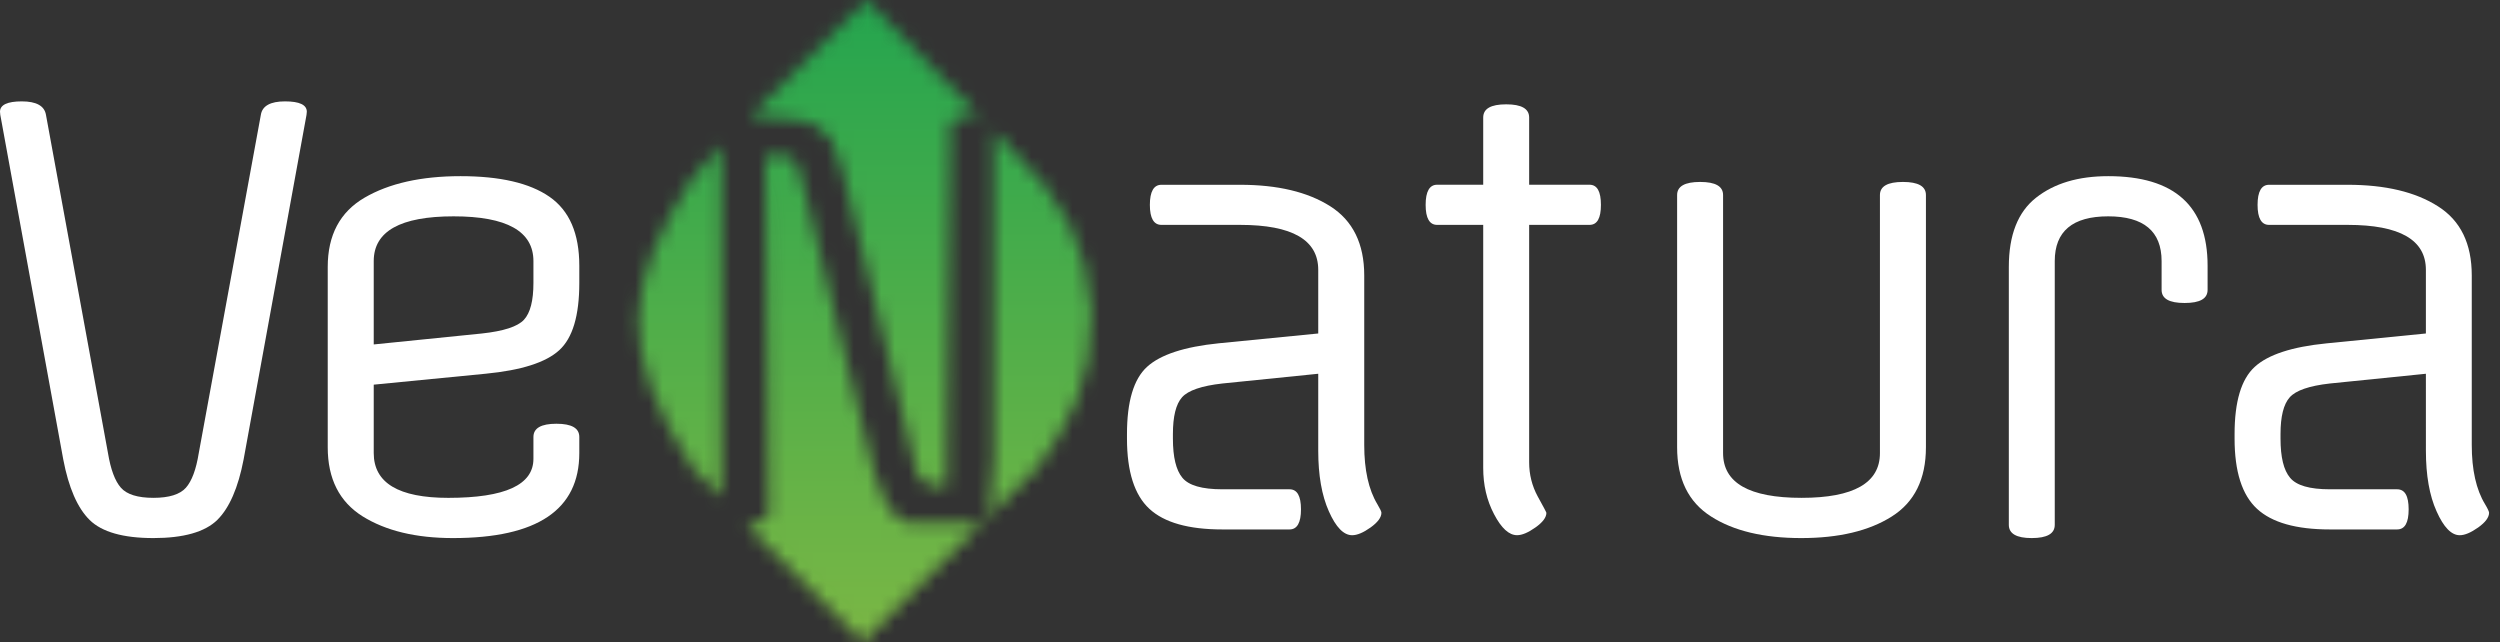
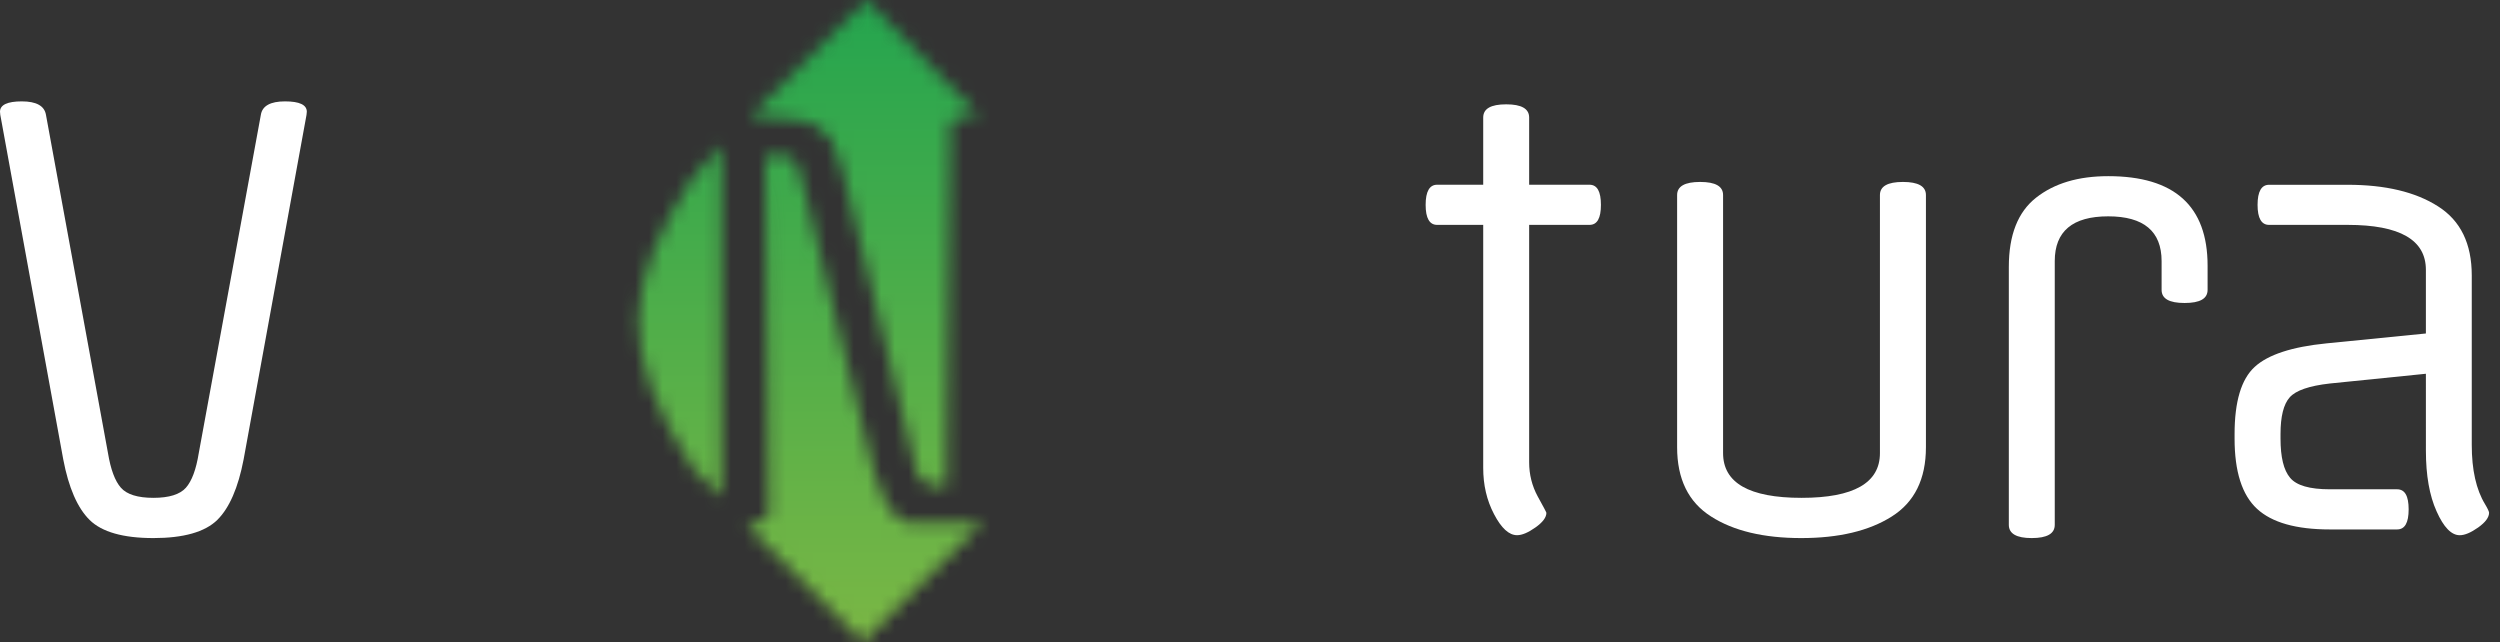
<svg xmlns="http://www.w3.org/2000/svg" width="183" height="47" viewBox="0 0 183 47" fill="none">
  <rect x="0" y="0" width="183" height="47" fill="#333333" stroke="none" />
  <path d="M15.901 38.064C14.999 38.943 13.44 39.387 11.229 39.387C9.014 39.387 7.46 38.943 6.563 38.064C5.67 37.183 5.023 35.698 4.629 33.624L0.088 8.77C0.028 8.494 0 8.295 0 8.18C0 7.675 0.536 7.421 1.596 7.421C2.659 7.421 3.251 7.75 3.363 8.397L7.904 33.164C8.103 34.366 8.418 35.213 8.852 35.703C9.283 36.193 10.082 36.442 11.229 36.442C12.377 36.442 13.172 36.193 13.607 35.703C14.042 35.213 14.356 34.366 14.55 33.164L19.096 8.397C19.203 7.75 19.795 7.421 20.863 7.421C21.927 7.421 22.459 7.675 22.459 8.18C22.459 8.295 22.426 8.494 22.371 8.77L17.834 33.624C17.436 35.698 16.793 37.183 15.901 38.064Z" fill="white" />
-   <path d="M27.357 19.113V25.213L35.261 24.413C36.857 24.242 37.893 23.907 38.355 23.405C38.818 22.901 39.047 22.008 39.047 20.713V19.113C39.047 16.931 37.102 15.836 33.203 15.836C29.304 15.836 27.357 16.931 27.357 19.113ZM42.405 19.457V20.713C42.405 23.097 41.921 24.735 40.94 25.632C39.96 26.531 38.166 27.103 35.562 27.355L27.357 28.157V33.164C27.357 35.351 29.179 36.443 32.819 36.443C36.977 36.443 39.047 35.49 39.047 33.585V31.987C39.047 31.341 39.608 31.018 40.728 31.018C41.852 31.018 42.405 31.341 42.405 31.987V33.164C42.405 37.315 39.327 39.387 33.161 39.387C30.437 39.387 28.236 38.853 26.534 37.791C24.841 36.723 23.99 35.046 23.99 32.743V19.536C23.99 17.207 24.887 15.52 26.682 14.472C28.476 13.425 30.821 12.895 33.712 12.895C36.593 12.895 38.767 13.394 40.224 14.405C41.681 15.418 42.405 17.092 42.405 19.457Z" fill="white" />
-   <path d="M94.395 38.755H89.475C87 38.755 85.224 38.253 84.132 37.243C83.041 36.232 82.495 34.523 82.495 32.105V31.776C82.495 29.392 82.981 27.754 83.961 26.855C84.942 25.958 86.695 25.384 89.22 25.128L96.495 24.411V19.751C96.495 17.562 94.589 16.461 90.779 16.461H85.016C84.456 16.461 84.17 15.973 84.17 14.997C84.17 14.021 84.456 13.526 85.016 13.526H90.779C93.516 13.526 95.723 14.049 97.374 15.098C99.03 16.149 99.862 17.841 99.862 20.165V32.576C99.862 34.394 100.181 35.844 100.824 36.91C101.023 37.243 101.12 37.451 101.12 37.534C101.12 37.872 100.852 38.233 100.325 38.612C99.793 38.991 99.344 39.178 98.979 39.178C98.359 39.178 97.79 38.598 97.272 37.428C96.754 36.269 96.495 34.789 96.495 32.992V27.359L89.475 28.072C87.957 28.242 86.977 28.58 86.528 29.077C86.075 29.589 85.857 30.486 85.857 31.776V32.105C85.857 33.464 86.089 34.415 86.547 34.968C87.009 35.536 87.985 35.816 89.475 35.816H94.395C94.95 35.816 95.232 36.299 95.232 37.285C95.232 38.262 94.95 38.755 94.395 38.755Z" fill="white" />
  <path d="M111.934 8.603V13.522H116.35C116.915 13.522 117.188 14.019 117.188 14.995C117.188 15.973 116.915 16.461 116.35 16.461H111.934V33.84C111.934 34.73 112.142 35.569 112.562 36.341C112.988 37.107 113.196 37.507 113.196 37.539C113.196 37.872 112.928 38.233 112.396 38.608C111.864 38.987 111.415 39.176 111.05 39.176C110.458 39.176 109.899 38.663 109.366 37.641C108.827 36.619 108.571 35.49 108.571 34.251V16.461H105.199C104.64 16.461 104.357 15.973 104.357 14.995C104.357 14.019 104.64 13.522 105.199 13.522H108.571V8.603C108.571 7.956 109.131 7.637 110.254 7.637C111.373 7.637 111.934 7.956 111.934 8.603Z" fill="white" />
  <path d="M140.978 14.278V32.738C140.978 35.069 140.143 36.757 138.476 37.809C136.807 38.864 134.6 39.387 131.849 39.387C129.106 39.387 126.899 38.864 125.254 37.809C123.593 36.757 122.765 35.069 122.765 32.738V14.278C122.765 13.635 123.33 13.318 124.449 13.318C125.572 13.318 126.129 13.635 126.129 14.278V33.168C126.129 35.347 128.037 36.442 131.872 36.442C135.699 36.442 137.611 35.347 137.611 33.168V14.278C137.611 13.635 138.175 13.318 139.295 13.318C140.414 13.318 140.978 13.635 140.978 14.278Z" fill="white" />
  <path d="M158.229 21.217V19.113C158.229 16.93 156.92 15.836 154.321 15.836C151.713 15.836 150.408 16.93 150.408 19.113V38.42C150.408 39.063 149.849 39.387 148.718 39.387C147.606 39.387 147.046 39.063 147.046 38.42V19.536C147.046 17.207 147.707 15.521 149.039 14.472C150.376 13.417 152.133 12.895 154.321 12.895C159.166 12.895 161.596 15.076 161.596 19.448V21.217C161.596 21.864 161.037 22.179 159.913 22.179C158.786 22.179 158.229 21.864 158.229 21.217Z" fill="white" />
  <path d="M175.466 38.755H170.545C168.08 38.755 166.304 38.253 165.212 37.243C164.117 36.232 163.571 34.523 163.571 32.105V31.776C163.571 29.392 164.061 27.754 165.046 26.855C166.022 25.958 167.775 25.386 170.296 25.135L177.575 24.411V19.751C177.575 17.562 175.67 16.461 171.854 16.461H166.096C165.537 16.461 165.254 15.973 165.254 14.997C165.254 14.021 165.537 13.526 166.096 13.526H171.854C174.601 13.526 176.807 14.049 178.454 15.098C180.119 16.149 180.933 17.841 180.933 20.165V32.576C180.933 34.394 181.257 35.844 181.905 36.905C182.107 37.243 182.2 37.453 182.2 37.534C182.2 37.872 181.932 38.233 181.405 38.61C180.864 38.991 180.42 39.178 180.054 39.178C179.439 39.178 178.875 38.593 178.357 37.428C177.834 36.269 177.576 34.789 177.576 32.992L177.575 27.359L170.545 28.072C169.033 28.242 168.057 28.58 167.609 29.082C167.156 29.589 166.934 30.486 166.934 31.776V32.105C166.934 33.464 167.165 34.415 167.631 34.968C168.094 35.536 169.065 35.816 170.545 35.816H175.466C176.035 35.816 176.313 36.299 176.313 37.285C176.313 38.27 176.035 38.755 175.466 38.755Z" fill="white" />
  <mask id="mask0_80_7" style="mask-type:alpha" maskUnits="userSpaceOnUse" x="46" y="0" width="34" height="47">
    <path d="M63.443 0L54.945 8.497L58.132 8.763L59.459 9.028L60.787 10.09L61.584 12.215L63.708 20.712L67.16 34.785L67.691 35.316L68.488 35.582H69.284L69.55 9.825V9.028L69.815 8.763C70.068 8.613 70.232 8.547 70.612 8.497C71 8.537 71.239 8.528 71.674 8.497L63.443 0Z" fill="#D9D9D9" />
-     <path d="M76.454 13.542L72.737 9.559V33.457L72.472 37.175L71.94 38.237L75.923 34.254L77.517 31.864L78.844 29.209L79.641 26.288L79.906 22.836L79.375 19.384L78.313 16.463L76.454 13.542Z" fill="#D9D9D9" />
    <path d="M63.178 47L71.941 38.237H66.895H66.364L65.833 37.971L65.302 37.44L64.771 36.644L63.974 34.519L61.85 26.022L58.929 14.073L58.398 12.214L58.133 11.683L57.602 11.418H56.008L56.274 36.909V37.706L56.008 37.971L55.477 38.237L54.681 38.502L63.178 47Z" fill="#D9D9D9" />
    <path d="M50.696 34.254L52.821 36.379V10.622L50.696 13.011C45.553 21.073 45.276 25.671 50.696 34.254Z" fill="#D9D9D9" />
  </mask>
  <g mask="url(#mask0_80_7)">
    <path d="M84.441 -2.125H42.486V49.39H84.441V-2.125Z" fill="url(#paint0_linear_80_7)" />
  </g>
  <defs>
    <linearGradient id="paint0_linear_80_7" x1="63.464" y1="-2.125" x2="63.464" y2="49.39" gradientUnits="userSpaceOnUse">
      <stop stop-color="#20A44F" />
      <stop offset="1" stop-color="#7FB844" />
    </linearGradient>
  </defs>
</svg>